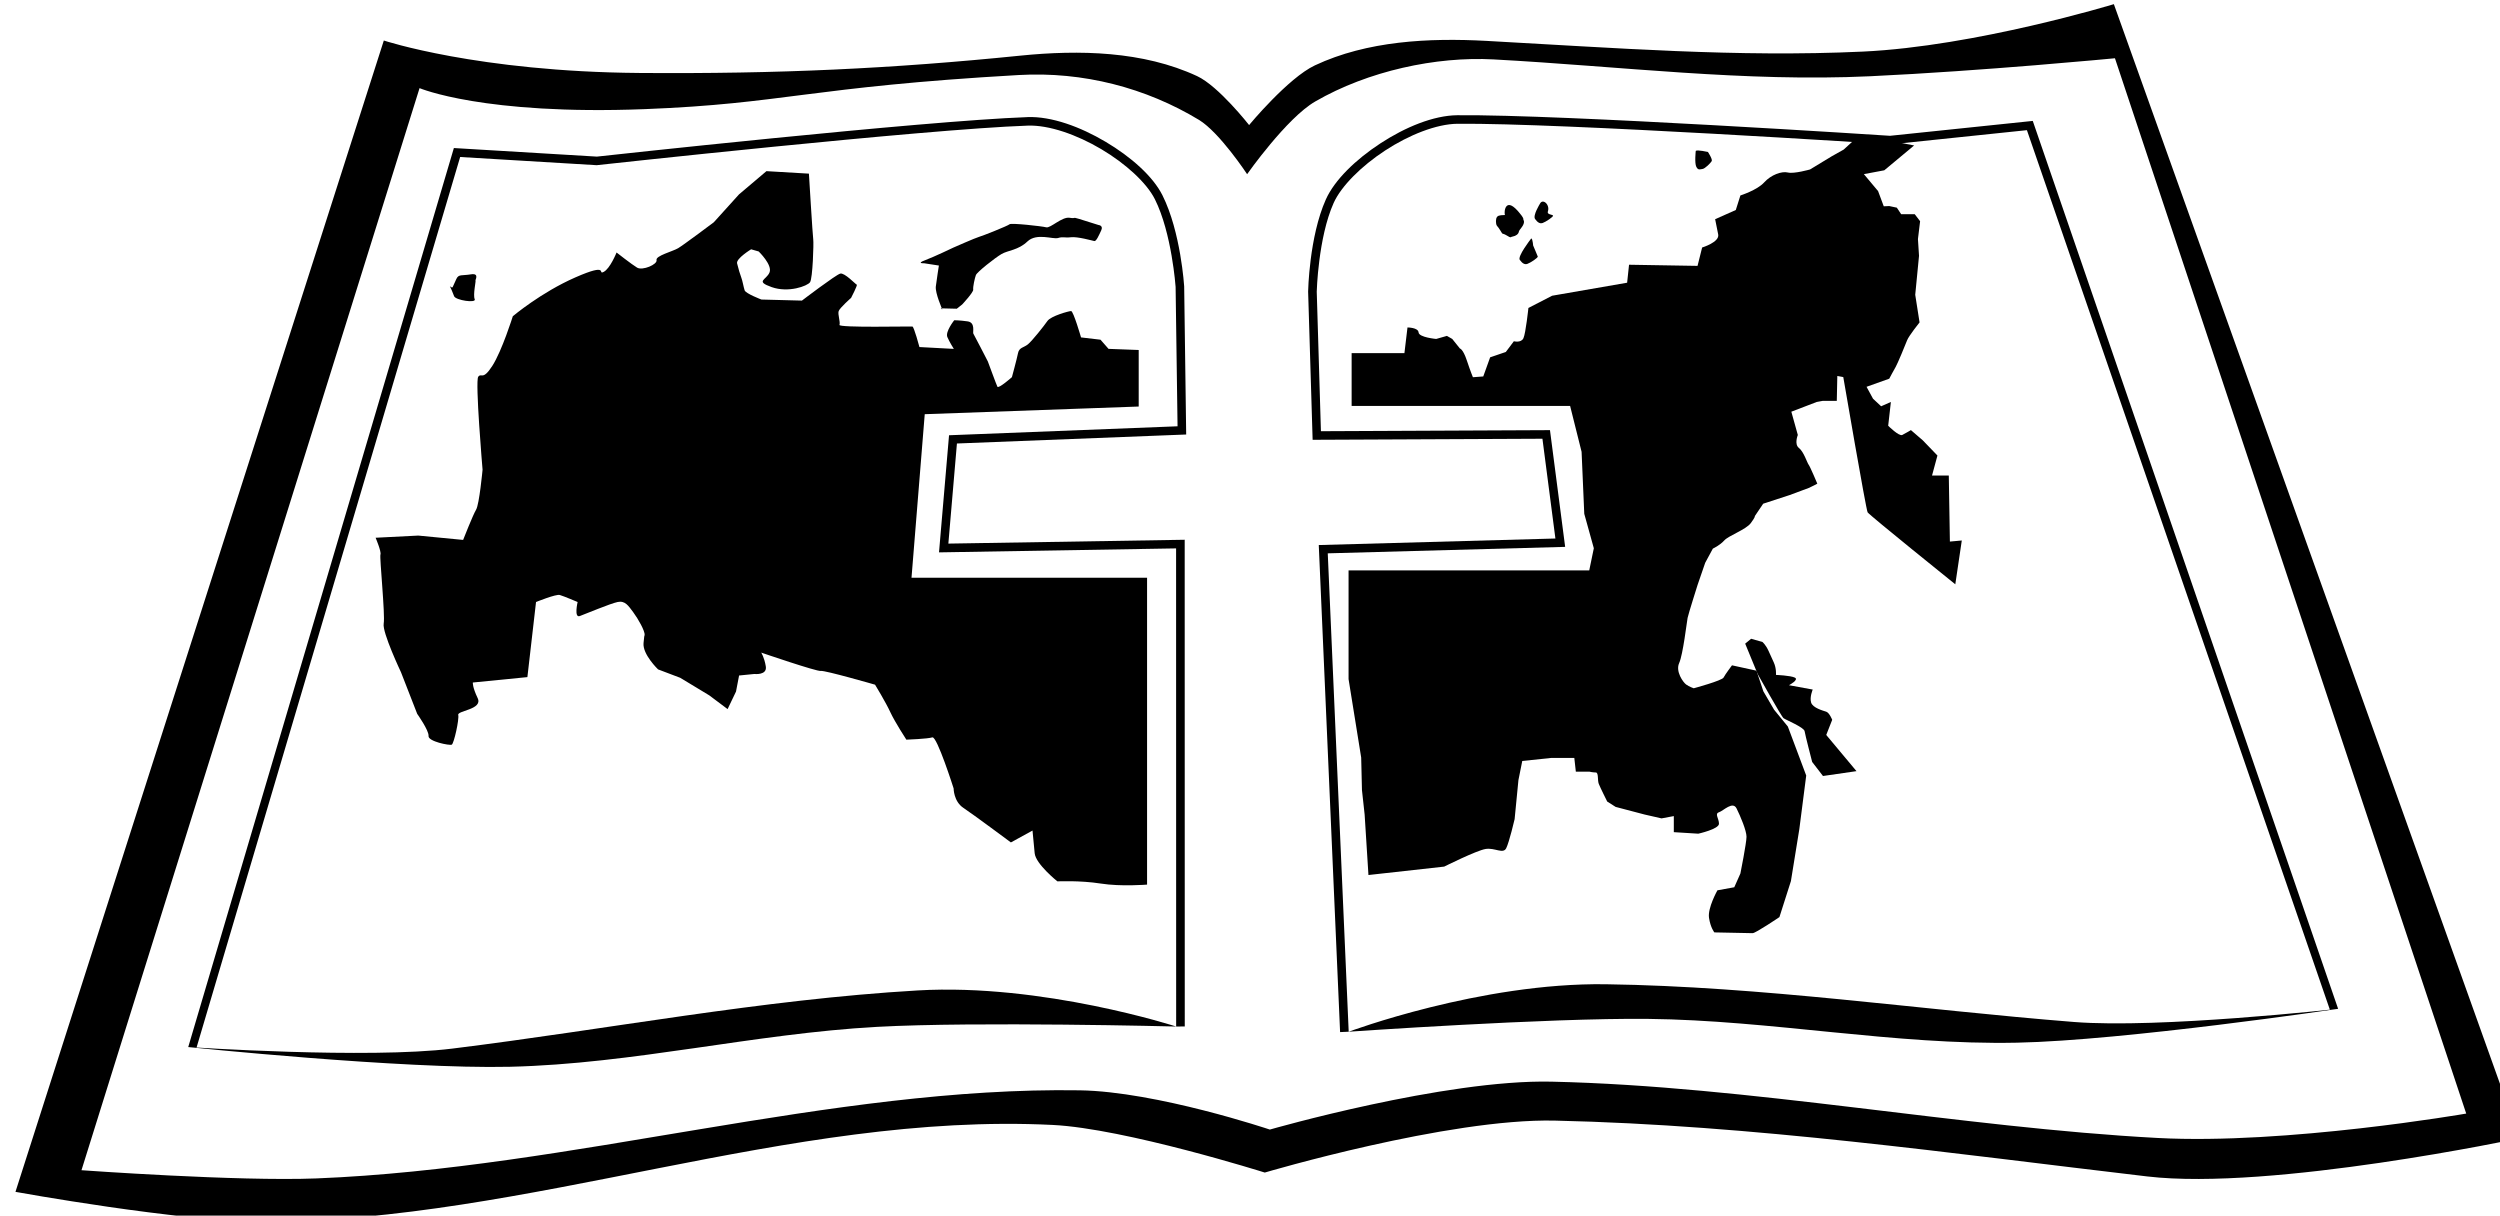
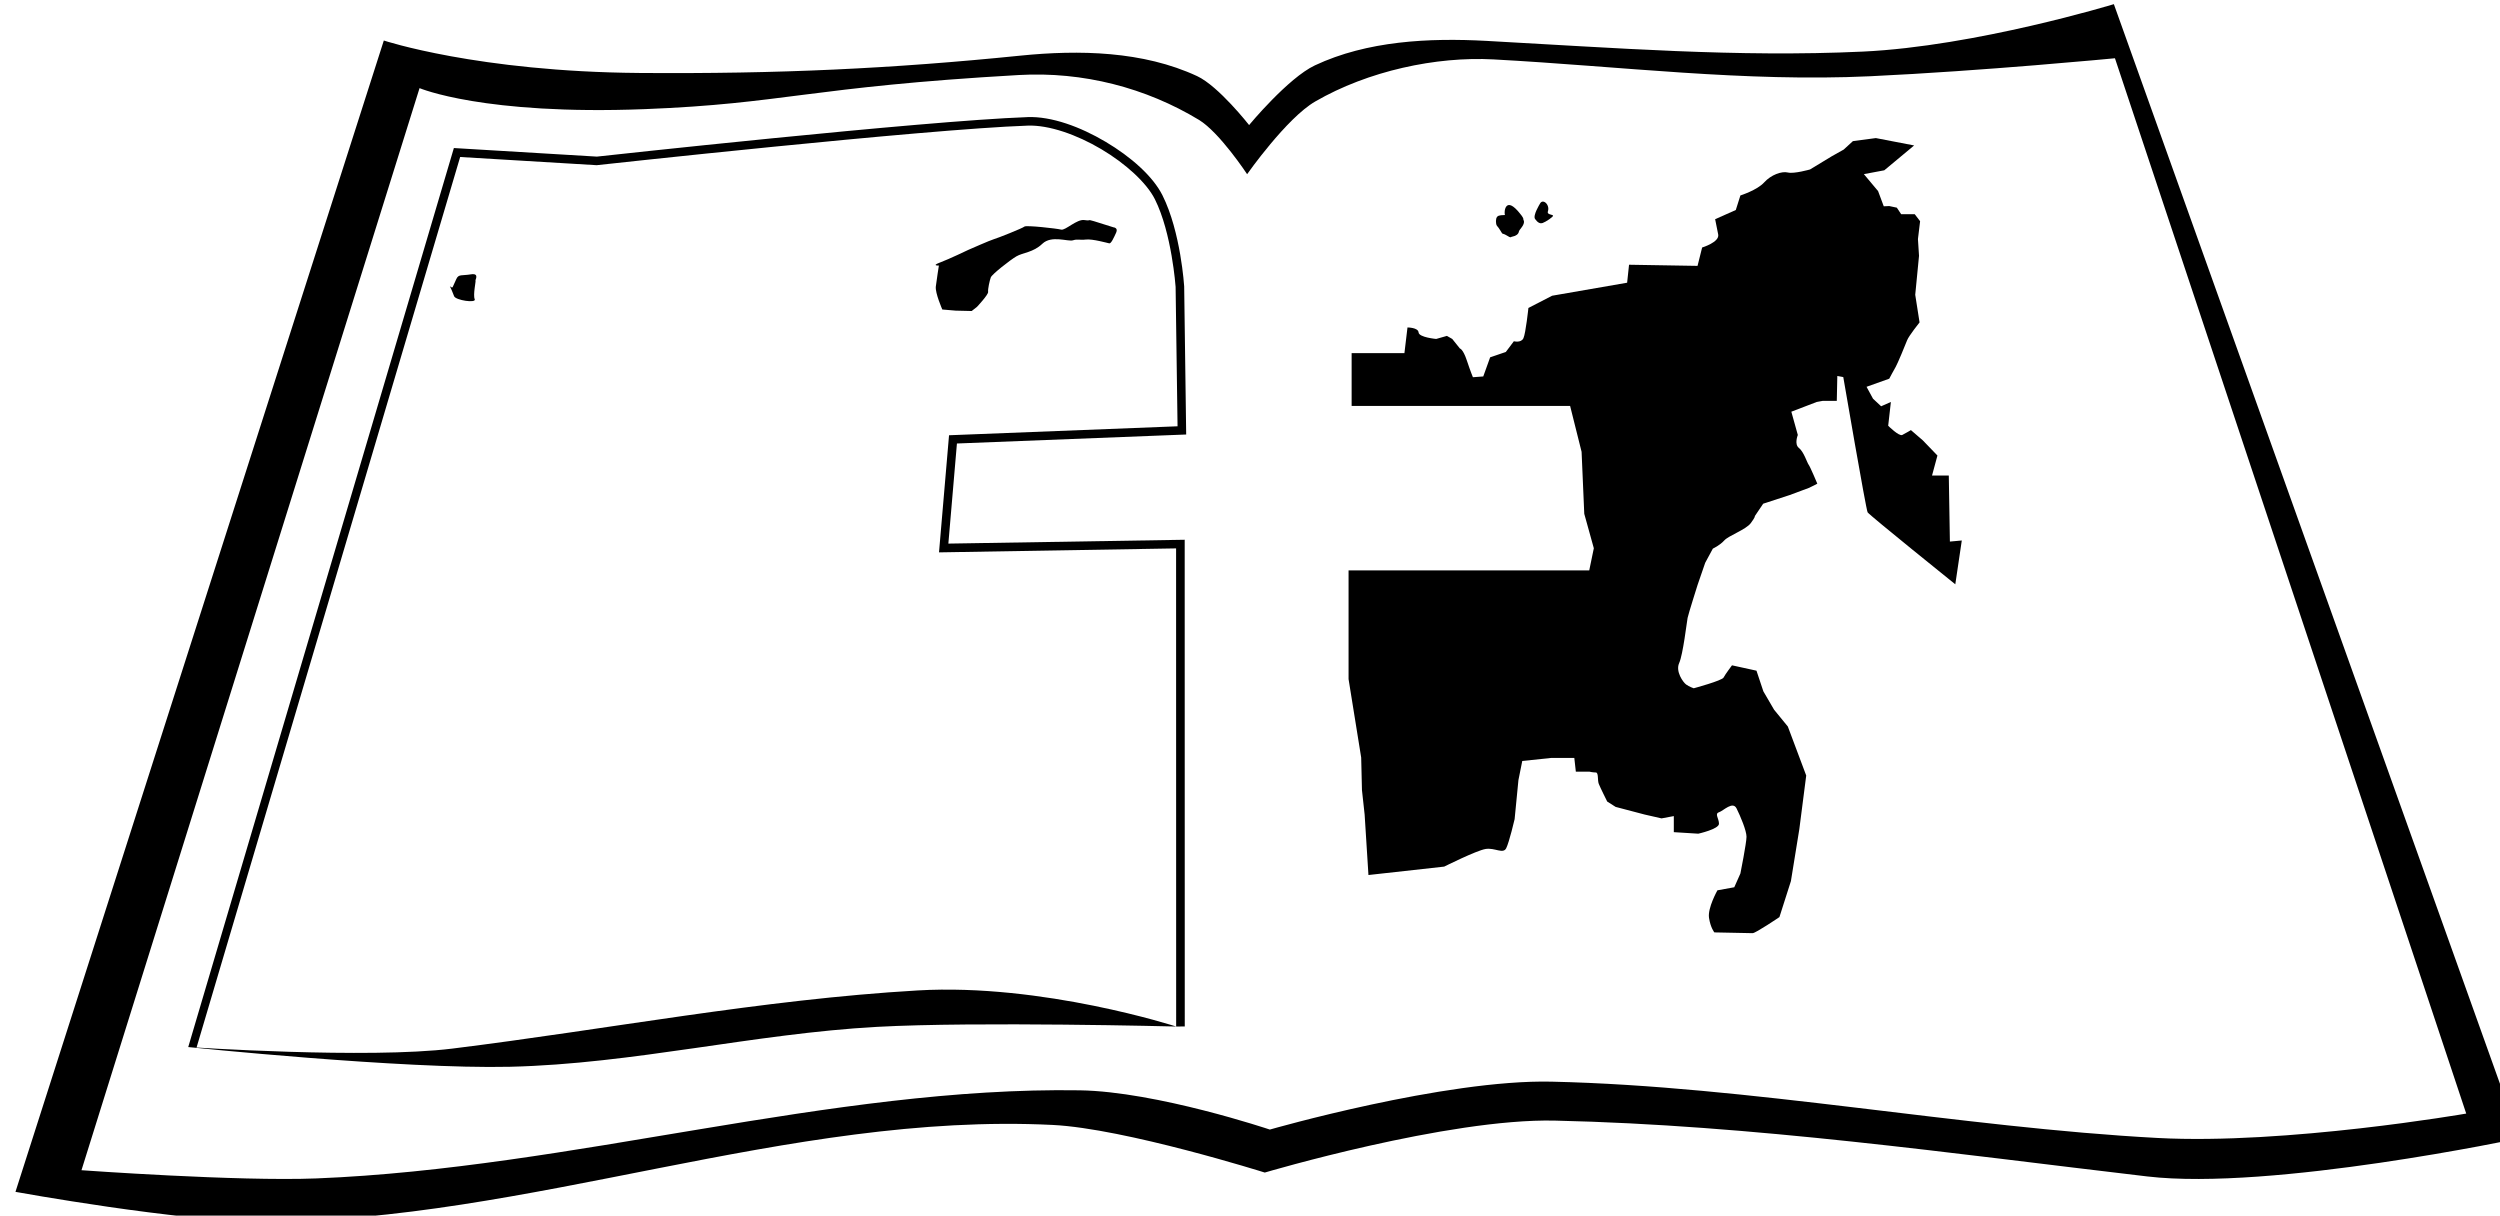
<svg xmlns="http://www.w3.org/2000/svg" xmlns:ns1="http://www.inkscape.org/namespaces/inkscape" xmlns:ns2="http://sodipodi.sourceforge.net/DTD/sodipodi-0.dtd" width="1234.08mm" height="600.065mm" viewBox="0 0 1234.08 600.065" version="1.1" id="svg8" ns1:version="1.0 (4035a4fb49, 2020-05-01)" ns2:docname="ЕХБ.svg">
  <defs id="defs2" />
  <ns2:namedview fit-margin-bottom="0" fit-margin-right="0" fit-margin-left="0" fit-margin-top="0" id="base" pagecolor="#ffffff" bordercolor="#666666" borderopacity="1.0" ns1:pageopacity="0.0" ns1:pageshadow="2" ns1:zoom="0.061871844" ns1:cx="3717.8288" ns1:cy="1292.3081" ns1:document-units="mm" ns1:current-layer="layer1" ns1:document-rotation="0" showgrid="false" ns1:window-width="1350" ns1:window-height="728" ns1:window-x="0" ns1:window-y="0" ns1:window-maximized="0" />
  <g transform="translate(-299.263,-80.462)" ns1:label="Слой 1" ns1:groupmode="layer" id="layer1">
    <g transform="matrix(15.966,0,0,15.966,-4478.657,-1204.161)" id="g864">
      <path ns2:nodetypes="cccccsscccsccccccscccccsccccccccccccccccccccccssccccccccsccccccccsssscccscscccccccccscssscccsscccscsscccccccsccccccccsccccccssccccccccccccccc" transform="scale(0.265)" d="m 1348.125,319.732 -2.678,0.357 -1.072,0.982 -1.428,0.803 -2.5,1.518 c 0,0 -1.876,0.536 -2.59,0.357 -0.714,-0.179 -1.964,0.267 -2.768,1.16 -0.804,0.893 -2.768,1.518 -2.768,1.518 l -0.537,1.697 -2.41,1.072 c 0,0 0.179,0.892 0.357,1.785 0.178,0.893 -1.875,1.518 -1.875,1.518 l -0.535,2.143 -7.992,-0.133 -0.223,2.098 -8.75,1.518 -2.768,1.428 c 0,0 -0.312,2.947 -0.58,3.527 -0.268,0.58 -1.117,0.357 -1.117,0.357 l -0.938,1.25 -1.83,0.625 -0.803,2.232 -1.207,0.09 c 0,0 -0.267,-0.626 -0.713,-1.965 -0.446,-1.339 -0.805,-1.385 -0.805,-1.385 l -0.893,-1.115 -0.625,-0.357 -1.25,0.357 c 0,0 -2.008,-0.179 -2.053,-0.76 -0.045,-0.58 -1.295,-0.58 -1.295,-0.58 l -0.357,2.992 h -6.16 v 6.16 h 25.49 l 1.34,5.357 v 0 l 0.312,7.232 1.115,4.018 -0.535,2.588 h -28.08 v 12.68 l 1.473,9.152 0.09,3.793 0.312,2.857 0.445,7.055 8.84,-0.982 c 0,0 3.751,-1.876 4.822,-2.055 1.071,-0.179 2.053,0.626 2.41,-0.088 0.357,-0.714 0.982,-3.393 0.982,-3.393 l 0.445,-4.555 0.447,-2.232 3.393,-0.357 h 2.143 0.537 l 0.178,1.607 h 1.607 c 0,0 0.358,0.09 0.715,0.09 0.357,0 0.179,0.893 0.357,1.34 0.178,0.446 0.981,2.053 0.981,2.053 l 0.982,0.625 3.393,0.893 1.965,0.447 1.43,-0.268 v 1.875 l 2.857,0.178 c 0,0 2.412,-0.535 2.412,-1.16 0,-0.625 -0.536,-1.161 0,-1.34 0.536,-0.178 1.606,-1.338 2.053,-0.445 0.446,0.893 1.16,2.588 1.16,3.303 0,0.714 -0.713,4.285 -0.713,4.285 l -0.715,1.607 -1.965,0.357 c 0,0 -1.161,2.054 -0.982,3.215 0.179,1.161 0.625,1.695 0.625,1.695 0,0 4.108,0.09 4.465,0.09 0.357,0 3.125,-1.875 3.125,-1.875 l 1.34,-4.197 0.983,-6.07 0.803,-6.25 -2.143,-5.715 -1.607,-1.965 -1.25,-2.143 -0.803,-2.41 -2.857,-0.625 c 0,0 -0.804,1.071 -0.982,1.428 -0.178,0.357 -3.482,1.25 -3.482,1.25 0,0 -0.535,-0.178 -0.893,-0.445 -0.357,-0.268 -1.251,-1.518 -0.805,-2.5 0.447,-0.982 0.893,-4.821 0.983,-5.268 0.089,-0.446 1.162,-3.84 1.162,-3.84 l 0.892,-2.59 0.893,-1.652 c 0,0 0.821,-0.379 1.326,-0.947 0.505,-0.568 2.526,-1.262 3.094,-2.02 0.568,-0.758 0.475,-0.824 0.475,-0.824 l 0.978,-1.449 3.094,-1.01 c 0,0 1.893,-0.696 2.209,-0.822 0.316,-0.126 1.01,-0.504 1.01,-0.504 0,0 -0.82,-1.958 -1.01,-2.211 -0.189,-0.253 -0.569,-1.515 -1.137,-1.957 -0.568,-0.442 -0.127,-1.514 -0.127,-1.514 l -0.756,-2.715 2.967,-1.137 0.693,-0.127 h 1.643 l 0.062,-2.904 0.695,0.127 c 0,0 2.651,15.468 2.84,15.783 0.189,0.316 10.229,8.396 10.229,8.396 l 0.758,-5.113 -1.389,0.127 -0.127,-7.703 h -1.957 l 0.631,-2.336 -1.705,-1.768 -1.389,-1.199 c 0,0 -0.631,0.379 -1.01,0.568 -0.379,0.189 -1.641,-1.074 -1.641,-1.074 l 0.314,-2.777 -1.137,0.504 -0.947,-0.883 -0.756,-1.389 2.65,-0.947 c 0,0 0.568,-1.073 0.758,-1.389 0.189,-0.316 1.137,-2.589 1.326,-3.094 0.19,-0.505 1.451,-2.084 1.451,-2.084 l -0.504,-3.221 0.441,-4.545 -0.125,-1.957 0.252,-2.084 -0.631,-0.82 h -1.58 l -0.504,-0.758 -0.885,-0.189 -0.641,0.029 -0.661,-1.773 -1.659,-1.98 2.381,-0.447 3.483,-2.899 z" style="fill:#000000;fill-opacity:1;stroke:none;stroke-width:1px;stroke-linecap:butt;stroke-linejoin:miter;stroke-opacity:1" id="path24" />
-       <path id="path853" d="m 353.213,100.36 0.384,0.935 c 0,0 0.735,1.32 0.802,1.37 0.067,0.05 0.635,0.284 0.651,0.401 0.017,0.117 0.234,0.952 0.234,0.952 l 0.334,0.434 1.036,-0.15 -0.935,-1.119 0.184,-0.468 c 0,0 -0.084,-0.217 -0.184,-0.251 -0.1,-0.033 -0.418,-0.117 -0.468,-0.284 -0.05,-0.167 0.05,-0.401 0.05,-0.401 l -0.735,-0.134 c 0,0 0.317,-0.167 0.184,-0.234 -0.134,-0.067 -0.585,-0.084 -0.585,-0.084 0,0 0.017,-0.2 -0.067,-0.384 -0.084,-0.184 -0.084,-0.184 -0.167,-0.367 -0.084,-0.184 -0.184,-0.267 -0.184,-0.267 l -0.351,-0.1 z" style="fill:#000000;fill-opacity:1;stroke:none;stroke-width:0.265px;stroke-linecap:butt;stroke-linejoin:miter;stroke-opacity:1" />
      <path ns2:nodetypes="sccssscsscs" id="path855" d="m 346.138,87.047 c 0.013,-0.013 0.248,0.154 0.236,0.283 -0.012,0.13 -0.148,0.224 -0.159,0.295 -0.012,0.071 -0.089,0.13 -0.189,0.148 -0.1,0.018 -0.029,0.059 -0.189,-0.035 -0.159,-0.094 -0.1,0.006 -0.195,-0.154 -0.095,-0.159 -0.118,-0.124 -0.13,-0.219 -0.012,-0.094 -0.006,-0.207 0.083,-0.236 0.089,-0.03 0.199,-0.008 0.189,-0.03 -0.032,-0.071 0.008,-0.62 0.472,-0.03 0.328,0.39 -0.261,0.124 -0.118,-0.024 z" style="fill:#000000;fill-opacity:1;stroke:none;stroke-width:0.265px;stroke-linecap:butt;stroke-linejoin:miter;stroke-opacity:1" />
      <path ns2:nodetypes="sssscs" id="path857" d="m 346.716,87.23 c 0.077,0.106 0.148,0.154 0.236,0.124 0.089,-0.03 0.343,-0.195 0.319,-0.23 -0.024,-0.035 -0.192,-0.029 -0.159,-0.124 0.075,-0.215 -0.162,-0.417 -0.246,-0.238 0,0 -0.226,0.362 -0.149,0.468 z" style="fill:#000000;fill-opacity:1;stroke:none;stroke-width:0.265px;stroke-linecap:butt;stroke-linejoin:miter;stroke-opacity:1" />
-       <path style="fill:#000000;fill-opacity:1;stroke:none;stroke-width:0.265px;stroke-linecap:butt;stroke-linejoin:miter;stroke-opacity:1" d="m 346.244,88.494 c 0.077,0.106 0.148,0.154 0.236,0.124 0.089,-0.03 0.343,-0.195 0.319,-0.23 -0.024,-0.035 -0.385,-1.028 -0.159,-0.124 0.055,0.221 0.021,-0.582 -0.063,-0.403 0,0 -0.409,0.527 -0.333,0.634 z" id="path859" ns2:nodetypes="sssscs" />
-       <path id="path861" d="m 351.685,85.125 c 0.042,-0.042 0.376,0.033 0.376,0.033 0,0 0.15,0.226 0.117,0.284 -0.033,0.058 -0.209,0.234 -0.284,0.242 -0.075,0.008 -0.134,0.05 -0.192,-0.067 -0.059,-0.117 -0.017,-0.493 -0.017,-0.493 z" style="fill:#000000;fill-opacity:1;stroke:none;stroke-width:0.265px;stroke-linecap:butt;stroke-linejoin:miter;stroke-opacity:1" />
-       <path ns2:nodetypes="cccccsssscsssscsccssscssccsssccssssccccssscsscsscscccssccsssscccscssssscccccccscscscscsccscsccccc" id="path863" d="m 334.462,93.029 v -1.748 l -0.933,-0.035 -0.248,-0.283 -0.602,-0.071 c 0,0 -0.236,-0.815 -0.307,-0.815 -0.071,0 -0.626,0.154 -0.732,0.307 -0.106,0.154 -0.472,0.614 -0.602,0.721 -0.13,0.106 -0.272,0.094 -0.307,0.272 -0.035,0.177 -0.189,0.744 -0.189,0.744 0,0 -0.413,0.366 -0.449,0.295 -0.035,-0.071 -0.272,-0.721 -0.295,-0.78 -0.024,-0.059 -0.425,-0.815 -0.449,-0.862 -0.024,-0.047 0.071,-0.343 -0.177,-0.378 -0.248,-0.035 -0.413,-0.035 -0.413,-0.035 0,0 -0.283,0.354 -0.213,0.52 0.071,0.165 0.201,0.366 0.201,0.366 l -1.064,-0.057 c 0,0 -0.167,-0.626 -0.217,-0.635 -0.05,-0.008 -2.288,0.042 -2.255,-0.05 0.033,-0.092 -0.059,-0.326 -0.025,-0.426 0.033,-0.1 0.384,-0.409 0.384,-0.409 0,0 0.209,-0.401 0.175,-0.409 -0.033,-0.008 -0.376,-0.376 -0.509,-0.342 -0.134,0.033 -1.186,0.835 -1.186,0.835 l -1.253,-0.033 c 0,0 -0.484,-0.184 -0.518,-0.284 -0.033,-0.1 -0.067,-0.301 -0.1,-0.384 -0.033,-0.084 -0.1,-0.301 -0.134,-0.451 -0.033,-0.15 0.434,-0.434 0.434,-0.434 l 0.234,0.067 c 0,0 0.434,0.418 0.334,0.651 -0.1,0.234 -0.451,0.267 0.067,0.451 0.518,0.184 1.103,-0.033 1.186,-0.15 0.084,-0.117 0.117,-1.219 0.1,-1.32 -0.017,-0.1 -0.134,-2.038 -0.134,-2.038 l -1.313,-0.077 -0.848,0.718 -0.779,0.862 c 0,0 -0.935,0.702 -1.103,0.802 -0.167,0.1 -0.702,0.234 -0.668,0.367 0.033,0.134 -0.434,0.334 -0.601,0.234 -0.167,-0.1 -0.635,-0.468 -0.635,-0.468 0,0 -0.2,0.501 -0.401,0.601 -0.2,0.1 0.2,-0.301 -0.869,0.167 -1.069,0.468 -1.938,1.203 -1.938,1.203 0,0 -0.334,1.069 -0.635,1.537 -0.301,0.468 -0.334,0.2 -0.434,0.334 -0.1,0.134 0.134,2.873 0.134,2.873 0,0 -0.1,1.069 -0.2,1.236 -0.1,0.167 -0.401,0.935 -0.401,0.935 l -1.386,-0.134 -1.32,0.067 c 0,0 0.184,0.434 0.15,0.518 -0.033,0.084 0.15,1.871 0.1,2.138 -0.05,0.267 0.535,1.503 0.535,1.503 l 0.501,1.286 c 0,0 0.368,0.518 0.351,0.685 -0.017,0.167 0.651,0.301 0.718,0.267 0.067,-0.033 0.234,-0.785 0.2,-0.919 -0.033,-0.134 0.768,-0.167 0.601,-0.518 -0.167,-0.351 -0.15,-0.484 -0.15,-0.484 l 1.687,-0.167 0.267,-2.322 c 0,0 0.618,-0.251 0.735,-0.217 0.117,0.033 0.551,0.217 0.551,0.217 0,0 -0.117,0.501 0.067,0.434 0.184,-0.067 0.935,-0.384 1.169,-0.434 0.234,-0.05 0.334,0.117 0.484,0.317 0.15,0.2 0.367,0.585 0.351,0.702 -0.017,0.117 0,-0.1 -0.033,0.251 -0.033,0.351 0.449,0.813 0.449,0.813 l 0.685,0.26 0.898,0.543 0.567,0.425 0.26,-0.543 0.095,-0.496 0.472,-0.047 c 0,0 0.402,0.047 0.354,-0.236 -0.047,-0.283 -0.142,-0.425 -0.142,-0.425 0,0 1.725,0.591 1.843,0.567 0.118,-0.024 1.677,0.425 1.677,0.425 0,0 0.331,0.543 0.472,0.85 0.142,0.307 0.496,0.85 0.496,0.85 0,0 0.661,-0.024 0.803,-0.071 0.142,-0.047 0.658,1.578 0.658,1.578 0,0 0,0.401 0.301,0.601 0.301,0.2 1.47,1.069 1.47,1.069 l 0.668,-0.367 c 0,0 0.033,0.367 0.067,0.702 0.033,0.334 0.702,0.869 0.702,0.869 0,0 0.702,-0.033 1.336,0.067 0.635,0.1 1.437,0.033 1.437,0.033 v -9.488 h -7.283 l 0.409,-5.056 z" style="fill:#000000;fill-opacity:1;stroke:none;stroke-width:0.265px;stroke-linecap:butt;stroke-linejoin:miter;stroke-opacity:1" />
-       <path id="path865" d="m 328.39,90.029 c 0,0 -0.224,-0.508 -0.201,-0.709 0.024,-0.201 0.095,-0.65 0.095,-0.65 l -0.461,-0.071 c 0,0 -0.248,0.012 0.035,-0.094 0.283,-0.106 0.874,-0.39 0.874,-0.39 0,0 0.697,-0.307 0.791,-0.331 0.095,-0.024 0.898,-0.343 0.945,-0.39 0.047,-0.047 1.004,0.059 1.134,0.094 0.13,0.035 0.484,-0.331 0.721,-0.295 0.236,0.035 0.059,-0.035 0.295,0.035 0.236,0.071 0.602,0.189 0.602,0.189 0,0 0.154,0.012 0.083,0.165 -0.071,0.154 -0.154,0.343 -0.213,0.331 -0.059,-0.012 -0.52,-0.142 -0.721,-0.118 -0.201,0.024 -0.248,-0.024 -0.402,0.024 -0.154,0.047 -0.661,-0.165 -0.945,0.106 -0.283,0.272 -0.602,0.272 -0.803,0.39 -0.201,0.118 -0.756,0.555 -0.791,0.65 -0.035,0.094 -0.095,0.366 -0.083,0.449 0.012,0.083 -0.343,0.461 -0.343,0.461 l -0.165,0.13 -0.496,-0.012" style="fill:#000000;fill-opacity:1;stroke:none;stroke-width:0.265px;stroke-linecap:butt;stroke-linejoin:miter;stroke-opacity:1" />
+       <path id="path865" d="m 328.39,90.029 c 0,0 -0.224,-0.508 -0.201,-0.709 0.024,-0.201 0.095,-0.65 0.095,-0.65 c 0,0 -0.248,0.012 0.035,-0.094 0.283,-0.106 0.874,-0.39 0.874,-0.39 0,0 0.697,-0.307 0.791,-0.331 0.095,-0.024 0.898,-0.343 0.945,-0.39 0.047,-0.047 1.004,0.059 1.134,0.094 0.13,0.035 0.484,-0.331 0.721,-0.295 0.236,0.035 0.059,-0.035 0.295,0.035 0.236,0.071 0.602,0.189 0.602,0.189 0,0 0.154,0.012 0.083,0.165 -0.071,0.154 -0.154,0.343 -0.213,0.331 -0.059,-0.012 -0.52,-0.142 -0.721,-0.118 -0.201,0.024 -0.248,-0.024 -0.402,0.024 -0.154,0.047 -0.661,-0.165 -0.945,0.106 -0.283,0.272 -0.602,0.272 -0.803,0.39 -0.201,0.118 -0.756,0.555 -0.791,0.65 -0.035,0.094 -0.095,0.366 -0.083,0.449 0.012,0.083 -0.343,0.461 -0.343,0.461 l -0.165,0.13 -0.496,-0.012" style="fill:#000000;fill-opacity:1;stroke:none;stroke-width:0.265px;stroke-linecap:butt;stroke-linejoin:miter;stroke-opacity:1" />
      <path id="path867" d="m 313.165,89.309 c 0.024,0.047 0.083,0.177 0.13,0.307 0.047,0.13 0.697,0.224 0.638,0.094 -0.059,-0.13 0.047,-0.591 0.024,-0.579 -0.024,0.012 0.142,-0.236 -0.142,-0.189 -0.283,0.047 -0.378,-0.012 -0.449,0.142 -0.071,0.154 -0.118,0.26 -0.118,0.26 h -0.035" style="fill:#000000;fill-opacity:1;stroke:none;stroke-width:0.265px;stroke-linecap:butt;stroke-linejoin:miter;stroke-opacity:1" />
-       <path id="path873" style="color:#000000;font-style:normal;font-variant:normal;font-weight:normal;font-stretch:normal;font-size:medium;line-height:normal;font-family:sans-serif;font-variant-ligatures:normal;font-variant-position:normal;font-variant-caps:normal;font-variant-numeric:normal;font-variant-alternates:normal;font-variant-east-asian:normal;font-feature-settings:normal;font-variation-settings:normal;text-indent:0;text-align:start;text-decoration:none;text-decoration-line:none;text-decoration-style:solid;text-decoration-color:#000000;letter-spacing:normal;word-spacing:normal;text-transform:none;writing-mode:lr-tb;direction:ltr;text-orientation:mixed;dominant-baseline:auto;baseline-shift:baseline;text-anchor:start;white-space:normal;shape-padding:0;shape-margin:0;inline-size:0;clip-rule:nonzero;display:inline;overflow:visible;visibility:visible;opacity:1;isolation:auto;mix-blend-mode:normal;color-interpolation:sRGB;color-interpolation-filters:linearRGB;solid-color:#000000;solid-opacity:1;vector-effect:none;fill:#000000;fill-opacity:1;fill-rule:nonzero;stroke:none;stroke-width:1px;stroke-linecap:butt;stroke-linejoin:miter;stroke-miterlimit:4;stroke-dasharray:none;stroke-dashoffset:0;stroke-opacity:1;color-rendering:auto;image-rendering:auto;shape-rendering:auto;text-rendering:auto;enable-background:accumulate;stop-color:#000000;stop-opacity:1" d="m 1299.301,317.066 c -2.801,0.025 -6.098,1.4 -8.982,3.285 -2.885,1.886 -5.346,4.269 -6.363,6.541 -1.956,4.37 -2.068,10.74 -2.068,10.74 v 0.016 l 0.525,17.287 26.811,-0.125 1.514,11.641 -27.609,0.762 2.488,56.824 1.004,-0.043 -2.443,-55.814 27.697,-0.754 -1.771,-13.619 -26.723,0.125 -0.488,-16.277 v -0.006 c 3e-4,-0.009 0.162,-6.302 1.971,-10.344 0.872,-1.949 3.228,-4.306 6.002,-6.119 2.774,-1.813 5.98,-3.101 8.453,-3.123 12.108,-0.107 50.455,2.4 50.455,2.4 l 0.037,0.008 15.938,-1.662 35.344,102.609 0.922,-0.092 c -0.136,0.015 -20.826,2.321 -30.781,1.531 -18.249,-1.448 -36.319,-4.14 -54.623,-4.402 -14.612,-0.209 -29.988,5.539 -29.988,5.539 0,0 23.265,-1.624 34.912,-1.498 14.382,0.155 28.679,3.07 43.059,2.777 12.553,-0.255 37.451,-3.949 37.463,-3.951 0,0 0,0 0,0 v 0 l -35.625,-103.592 -16.654,1.736 c -0.089,-0.006 -38.227,-2.509 -50.477,-2.4 z" transform="scale(0.265)" />
      <path d="m 331.027,84.08 c 0.741,-0.026 1.628,0.299 2.412,0.764 0.784,0.465 1.463,1.066 1.758,1.655 0.568,1.132 0.671,2.815 0.671,2.815 l 1.8e-4,0.004 0.062,4.576 -7.088,0.278 -0.265,3.095 7.307,-0.119 0.002,15.049 -0.266,2.8e-4 -0.002,-14.782 -7.33,0.123 0.31,-3.621 7.065,-0.277 -0.06,-4.308 -7e-5,-0.002 c -1.7e-4,-0.002 -0.116,-1.664 -0.641,-2.711 -0.253,-0.505 -0.903,-1.101 -1.658,-1.548 -0.754,-0.447 -1.617,-0.75 -2.271,-0.727 -3.202,0.112 -13.309,1.221 -13.309,1.221 l -0.009,0.003 -4.232,-0.254 -8.15,27.533 -0.245,-0.014 c 0.036,0.002 5.532,0.372 8.154,0.047 4.807,-0.595 9.552,-1.516 14.388,-1.798 3.86,-0.225 7.991,1.116 7.991,1.116 0,0 -6.168,-0.159 -9.246,0.01 -3.8,0.208 -7.545,1.145 -11.349,1.234 -3.321,0.078 -9.945,-0.609 -9.949,-0.609 0,0 -9.9e-4,4e-5 -9.9e-4,4e-5 l -4.8e-4,2e-5 8.213,-27.796 4.422,0.265 c 0.023,-0.003 10.076,-1.107 13.315,-1.221 z" style="color:#000000;font-style:normal;font-variant:normal;font-weight:normal;font-stretch:normal;font-size:medium;line-height:normal;font-family:sans-serif;font-variant-ligatures:normal;font-variant-position:normal;font-variant-caps:normal;font-variant-numeric:normal;font-variant-alternates:normal;font-variant-east-asian:normal;font-feature-settings:normal;font-variation-settings:normal;text-indent:0;text-align:start;text-decoration:none;text-decoration-line:none;text-decoration-style:solid;text-decoration-color:#000000;letter-spacing:normal;word-spacing:normal;text-transform:none;writing-mode:lr-tb;direction:ltr;text-orientation:mixed;dominant-baseline:auto;baseline-shift:baseline;text-anchor:start;white-space:normal;shape-padding:0;shape-margin:0;inline-size:0;clip-rule:nonzero;display:inline;overflow:visible;visibility:visible;opacity:1;isolation:auto;mix-blend-mode:normal;color-interpolation:sRGB;color-interpolation-filters:linearRGB;solid-color:#000000;solid-opacity:1;vector-effect:none;fill:#000000;fill-opacity:1;fill-rule:nonzero;stroke:none;stroke-width:0.265px;stroke-linecap:butt;stroke-linejoin:miter;stroke-miterlimit:4;stroke-dasharray:none;stroke-dashoffset:0;stroke-opacity:1;color-rendering:auto;image-rendering:auto;shape-rendering:auto;text-rendering:auto;enable-background:accumulate;stop-color:#000000;stop-opacity:1" id="path844" />
      <path id="path846" style="fill:#000000;fill-opacity:1;stroke:none;stroke-width:1px;stroke-linecap:butt;stroke-linejoin:miter;stroke-opacity:1" d="m 1375.893,304.107 c 0,0 -16.121,4.919 -29.285,5.535 -14.691,0.687 -28.97,-0.438 -43.93,-1.25 -6.693,-0.363 -13.905,-0.007 -20,2.857 -3.127,1.47 -7.678,6.965 -7.678,6.965 0,0 -3.552,-4.544 -6.072,-5.715 -6.278,-2.918 -13.743,-3.082 -20.631,-2.383 -14.822,1.504 -28.183,2.146 -44.447,2.02 -18.844,-0.147 -29.801,-3.787 -29.801,-3.787 l -42.977,134.328 c 0,0 19.215,3.493 28.928,3.482 30.924,-0.034 61.197,-12.817 92.084,-11.289 8.444,0.418 24.748,5.555 24.748,5.555 0,0 21.382,-6.341 33.842,-6.061 23.139,0.521 46.235,3.833 69.127,6.516 14.448,1.693 43.414,-4.453 43.414,-4.453 z m 0.127,6.312 40.983,123.125 c 0,0 -21.02,3.646 -36.004,2.846 -23.016,-1.229 -47.564,-6.049 -70.703,-6.57 -12.46,-0.281 -32.875,5.59 -32.875,5.59 0,0 -13.207,-4.442 -22.18,-4.58 -29.014,-0.446 -59.195,9.084 -89.053,10.279 -9.136,0.366 -27.414,-0.957 -27.414,-0.957 l 39.443,-126.248 c 0,0 7.455,3.181 26.285,2.451 16.264,-0.631 19.133,-2.582 43.627,-3.979 7.507,-0.428 14.841,1.491 21.016,5.23 2.417,1.463 5.625,6.34 5.625,6.34 0,0 4.593,-6.541 7.945,-8.482 6.166,-3.571 14.111,-5.274 20.805,-4.91 14.96,0.812 29.237,2.652 43.928,1.965 13.164,-0.616 28.572,-2.1 28.572,-2.1 z" transform="scale(0.265)" />
    </g>
  </g>
</svg>